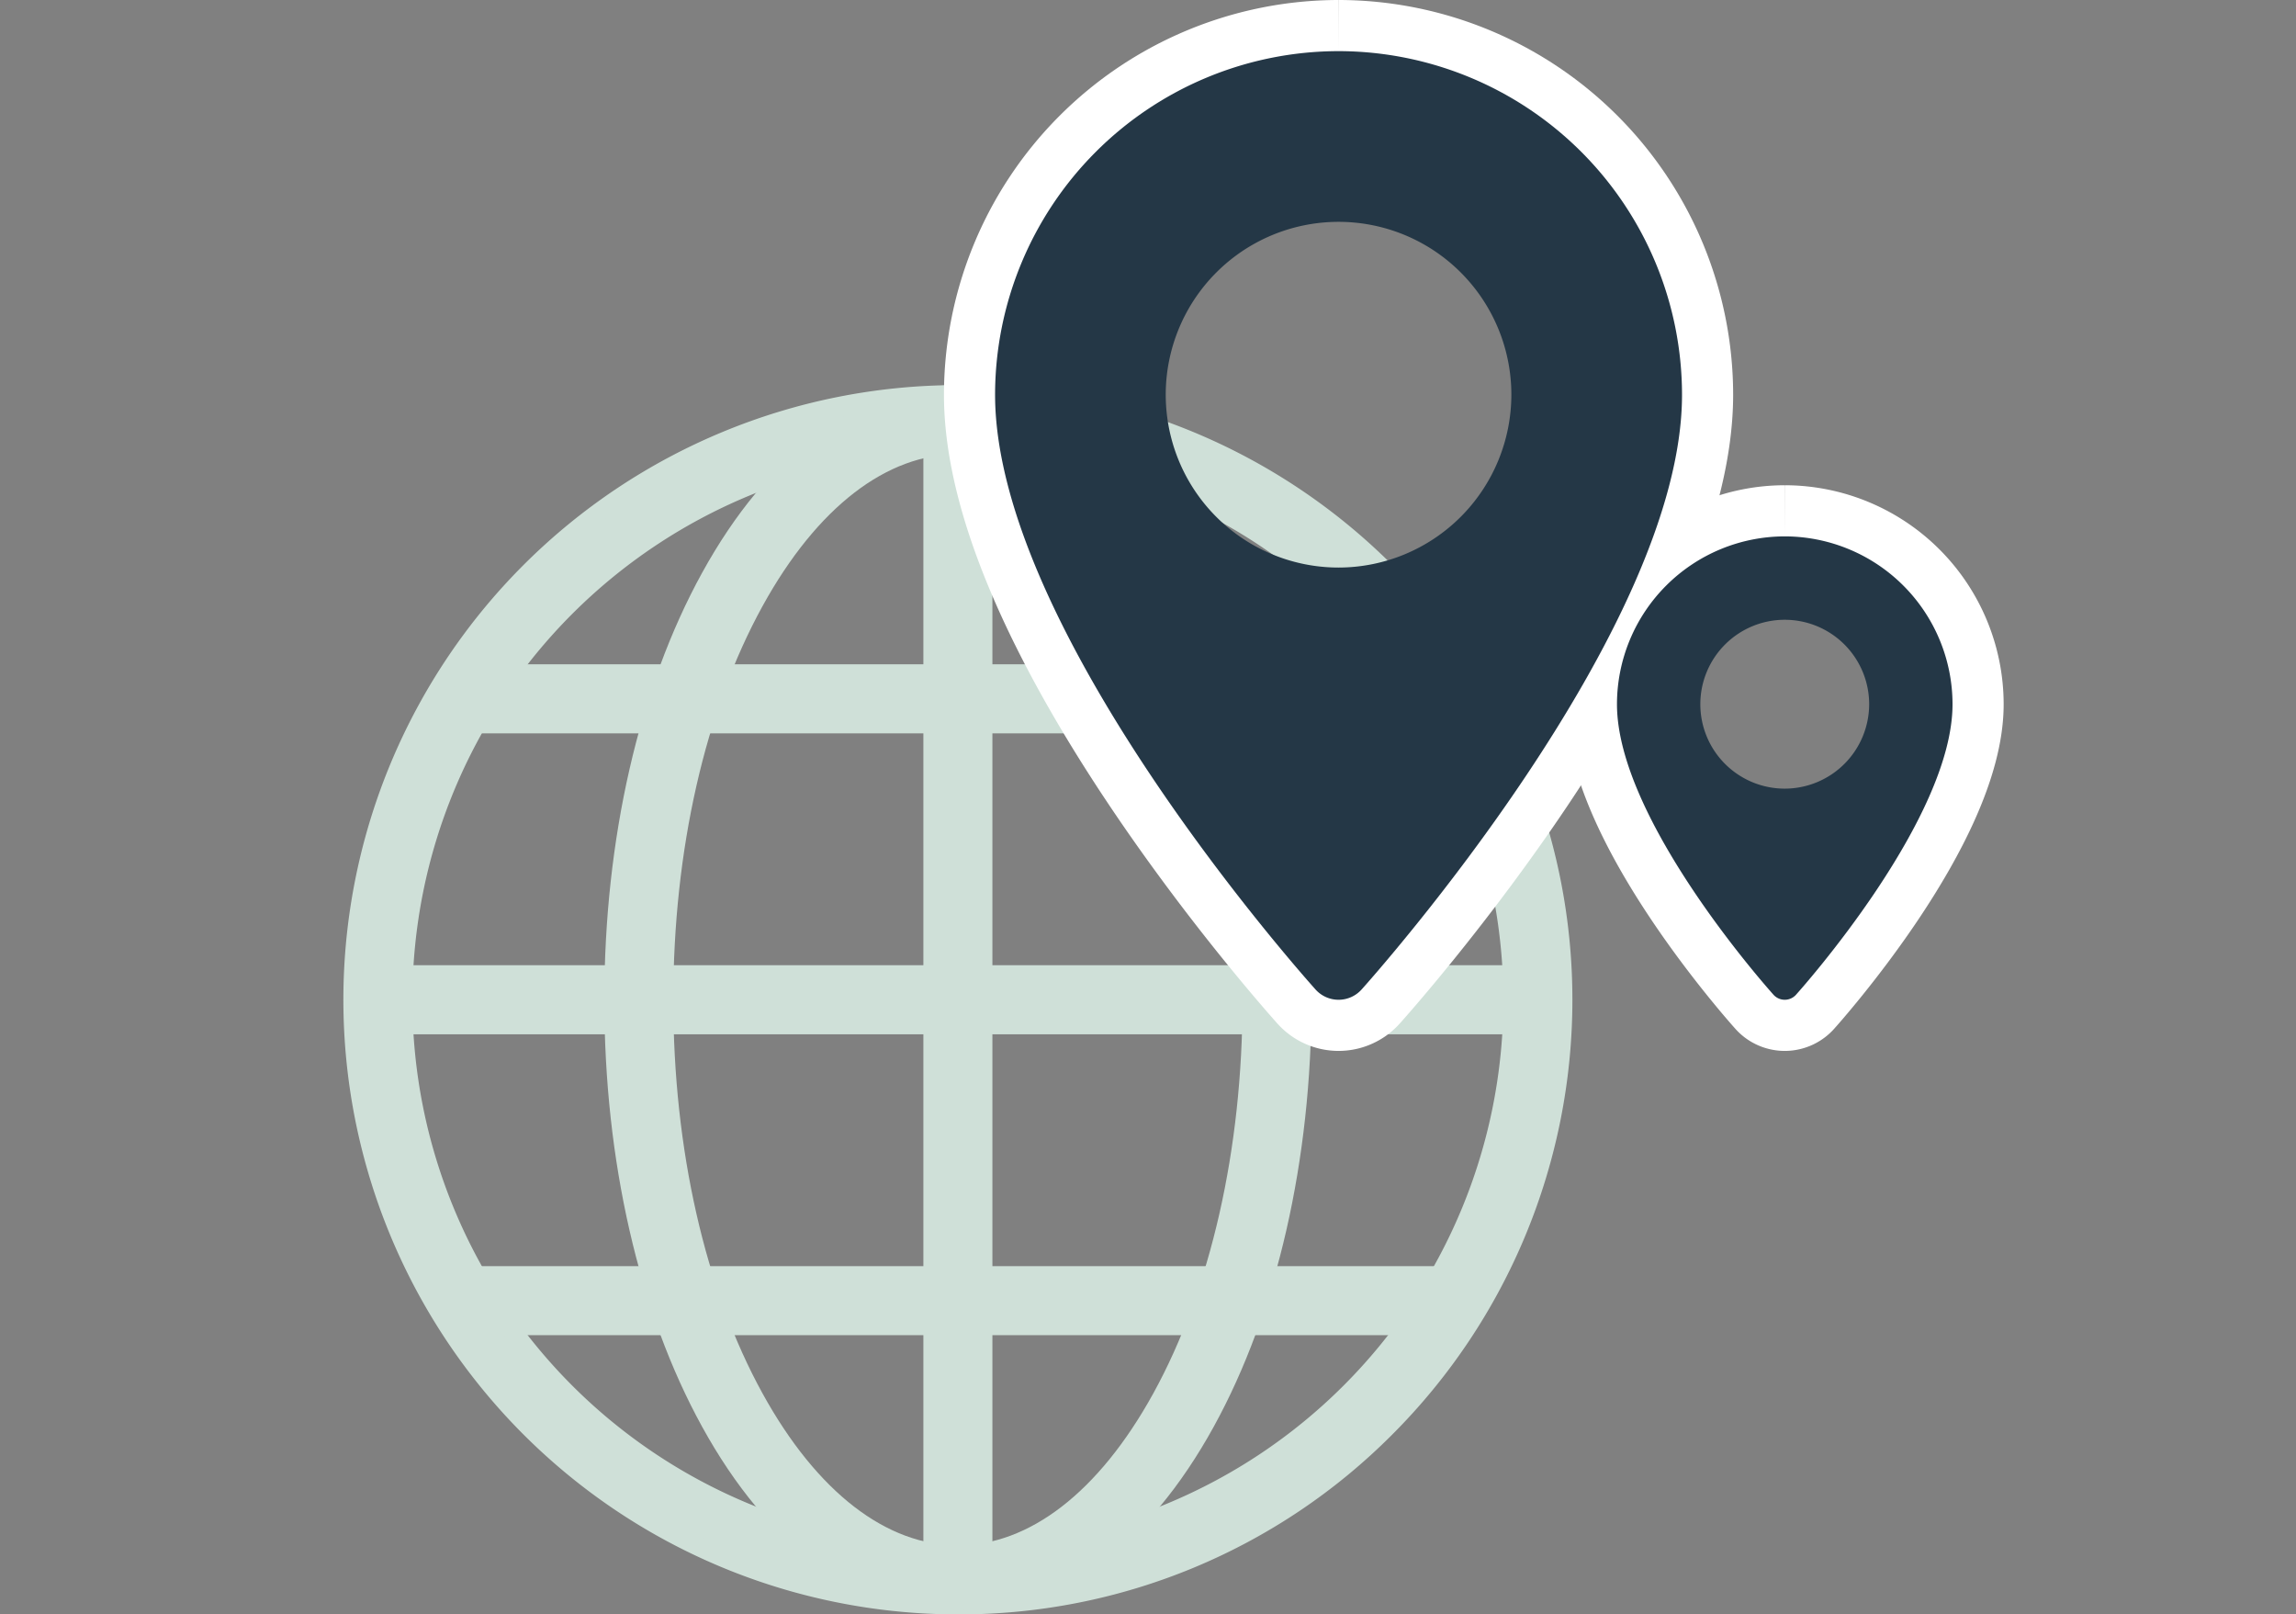
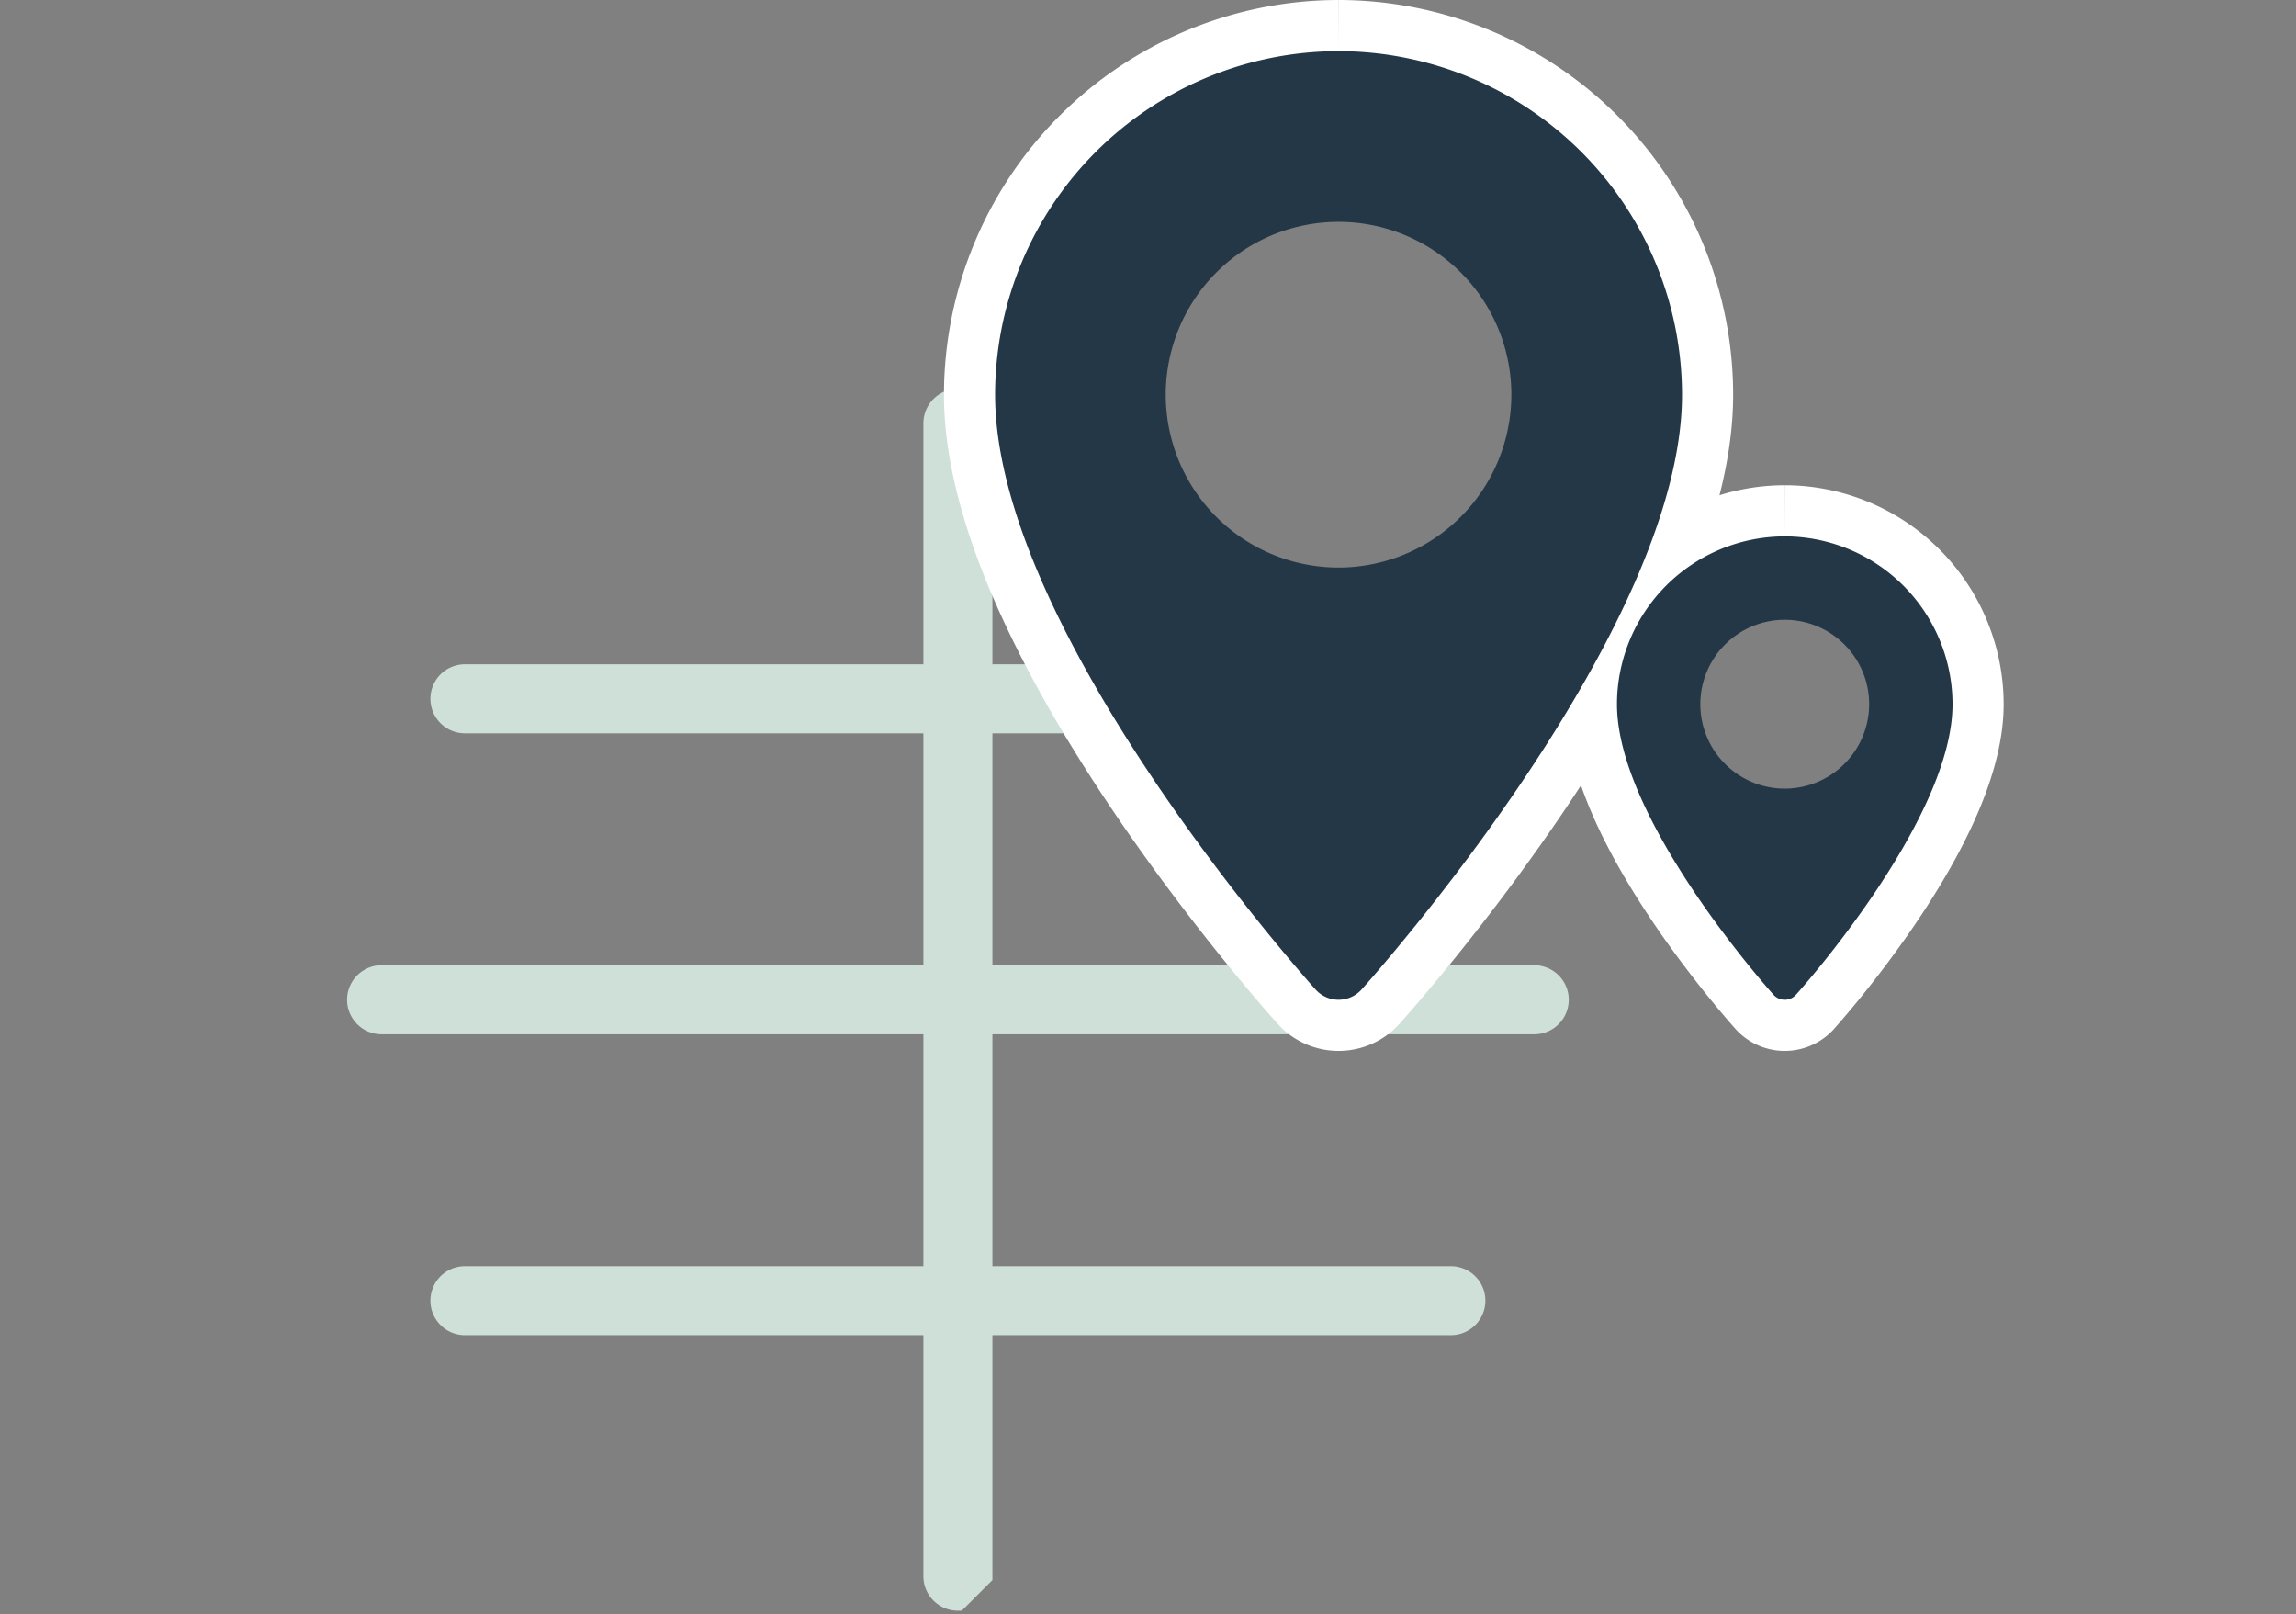
<svg xmlns="http://www.w3.org/2000/svg" width="247" height="173.635" viewBox="0 0 247 173.635">
  <rect x="0" y="0" width="247" height="173.635" fill="#808080" stroke="none" />
  <g transform="translate(-1415 -4597.791)">
    <path d="M18.049,0A18.07,18.07,0,0,0,0,18.049C0,30.4,16.152,48.533,16.84,49.3a1.626,1.626,0,0,0,2.419,0c.688-.766,16.84-18.9,16.84-31.25A18.07,18.07,0,0,0,18.049,0" transform="translate(1588.951 4655.481)" fill="none" stroke="#fff" stroke-width="11" />
    <g transform="translate(1452.941 4640.212)">
      <g transform="translate(0 0)">
-         <path d="M65.107,130.214A65.107,65.107,0,0,1,19.069,19.069a65.107,65.107,0,0,1,92.076,92.076,64.683,64.683,0,0,1-46.038,19.069Zm0-124.789a59.681,59.681,0,1,0,59.681,59.682A59.749,59.749,0,0,0,65.107,5.425Z" transform="translate(0 0)" fill="#cfe0d8" stroke="#cfe0d8" stroke-width="2" />
        <g transform="translate(28.067 0)">
-           <path d="M147.4,130.214c-10.2,0-19.668-6.989-26.65-19.68-6.7-12.179-10.39-28.312-10.39-45.427s3.69-33.249,10.39-45.427C127.73,6.989,137.194,0,147.4,0s19.668,6.989,26.65,19.68c6.7,12.179,10.39,28.312,10.39,45.427s-3.69,33.249-10.39,45.427C167.066,123.225,157.6,130.214,147.4,130.214Zm0-124.789c-8.135,0-15.911,5.991-21.9,16.87-6.267,11.391-9.719,26.595-9.719,42.812s3.451,31.421,9.718,42.812c5.985,10.878,13.762,16.87,21.9,16.87s15.911-5.991,21.9-16.87c6.267-11.391,9.718-26.595,9.718-42.812s-3.451-31.421-9.718-42.812c-5.985-10.879-13.761-16.87-21.9-16.87Z" transform="translate(-110.357)" fill="#cfe0d8" stroke="#cfe0d8" stroke-width="2" />
-         </g>
+           </g>
        <g transform="translate(62.394 0.396)">
-           <path d="M248.046,130.979a2.713,2.713,0,0,1-2.713-2.713V4.27a2.713,2.713,0,1,1,5.426,0v124A2.713,2.713,0,0,1,248.046,130.979Z" transform="translate(-245.333 -1.557)" fill="#cfe0d8" stroke="#cfe0d8" stroke-width="2" />
+           <path d="M248.046,130.979a2.713,2.713,0,0,1-2.713-2.713V4.27a2.713,2.713,0,1,1,5.426,0v124Z" transform="translate(-245.333 -1.557)" fill="#cfe0d8" stroke="#cfe0d8" stroke-width="2" />
        </g>
        <g transform="translate(0.396 62.394)">
          <path d="M128.266,250.759H4.27a2.713,2.713,0,1,1,0-5.426h124a2.713,2.713,0,1,1,0,5.426Z" transform="translate(-1.557 -245.333)" fill="#cfe0d8" stroke="#cfe0d8" stroke-width="2" />
        </g>
        <g transform="translate(9.362 30.03)">
          <path d="M145.588,123.5H39.524a2.713,2.713,0,0,1,0-5.426H145.589a2.713,2.713,0,1,1,0,5.426Z" transform="translate(-36.811 -118.079)" fill="#cfe0d8" stroke="#cfe0d8" stroke-width="2" />
          <g transform="translate(0 64.727)">
            <path d="M145.588,378.012H39.524a2.713,2.713,0,1,1,0-5.426H145.589a2.713,2.713,0,1,1,0,5.426Z" transform="translate(-36.811 -372.586)" fill="#cfe0d8" stroke="#cfe0d8" stroke-width="2" />
          </g>
        </g>
      </g>
    </g>
    <path d="M36.951,0A36.992,36.992,0,0,0,0,36.951c0,25.285,33.067,62.406,34.475,63.974a3.329,3.329,0,0,0,4.952,0C40.834,99.357,73.9,62.236,73.9,36.951A36.992,36.992,0,0,0,36.951,0" transform="translate(1522.049 4603.291)" fill="none" stroke="#fff" stroke-width="11" />
    <path d="M36.951,0A36.992,36.992,0,0,0,0,36.951c0,25.285,33.067,62.406,34.475,63.974a3.329,3.329,0,0,0,4.952,0C40.834,99.357,73.9,62.236,73.9,36.951A36.992,36.992,0,0,0,36.951,0m0,55.542a18.591,18.591,0,1,1,18.59-18.591,18.612,18.612,0,0,1-18.59,18.591" transform="translate(1522.049 4603.291)" fill="#243746" />
    <path d="M18.049,0A18.07,18.07,0,0,0,0,18.049C0,30.4,16.152,48.533,16.84,49.3a1.626,1.626,0,0,0,2.419,0c.688-.766,16.84-18.9,16.84-31.25A18.07,18.07,0,0,0,18.049,0m0,27.131a9.081,9.081,0,1,1,9.081-9.081,9.091,9.091,0,0,1-9.081,9.081" transform="translate(1588.951 4655.481)" fill="#243746" />
    <rect width="247" height="167" transform="translate(1415 4603)" fill="rgba(255,255,255,0)" />
  </g>
</svg>